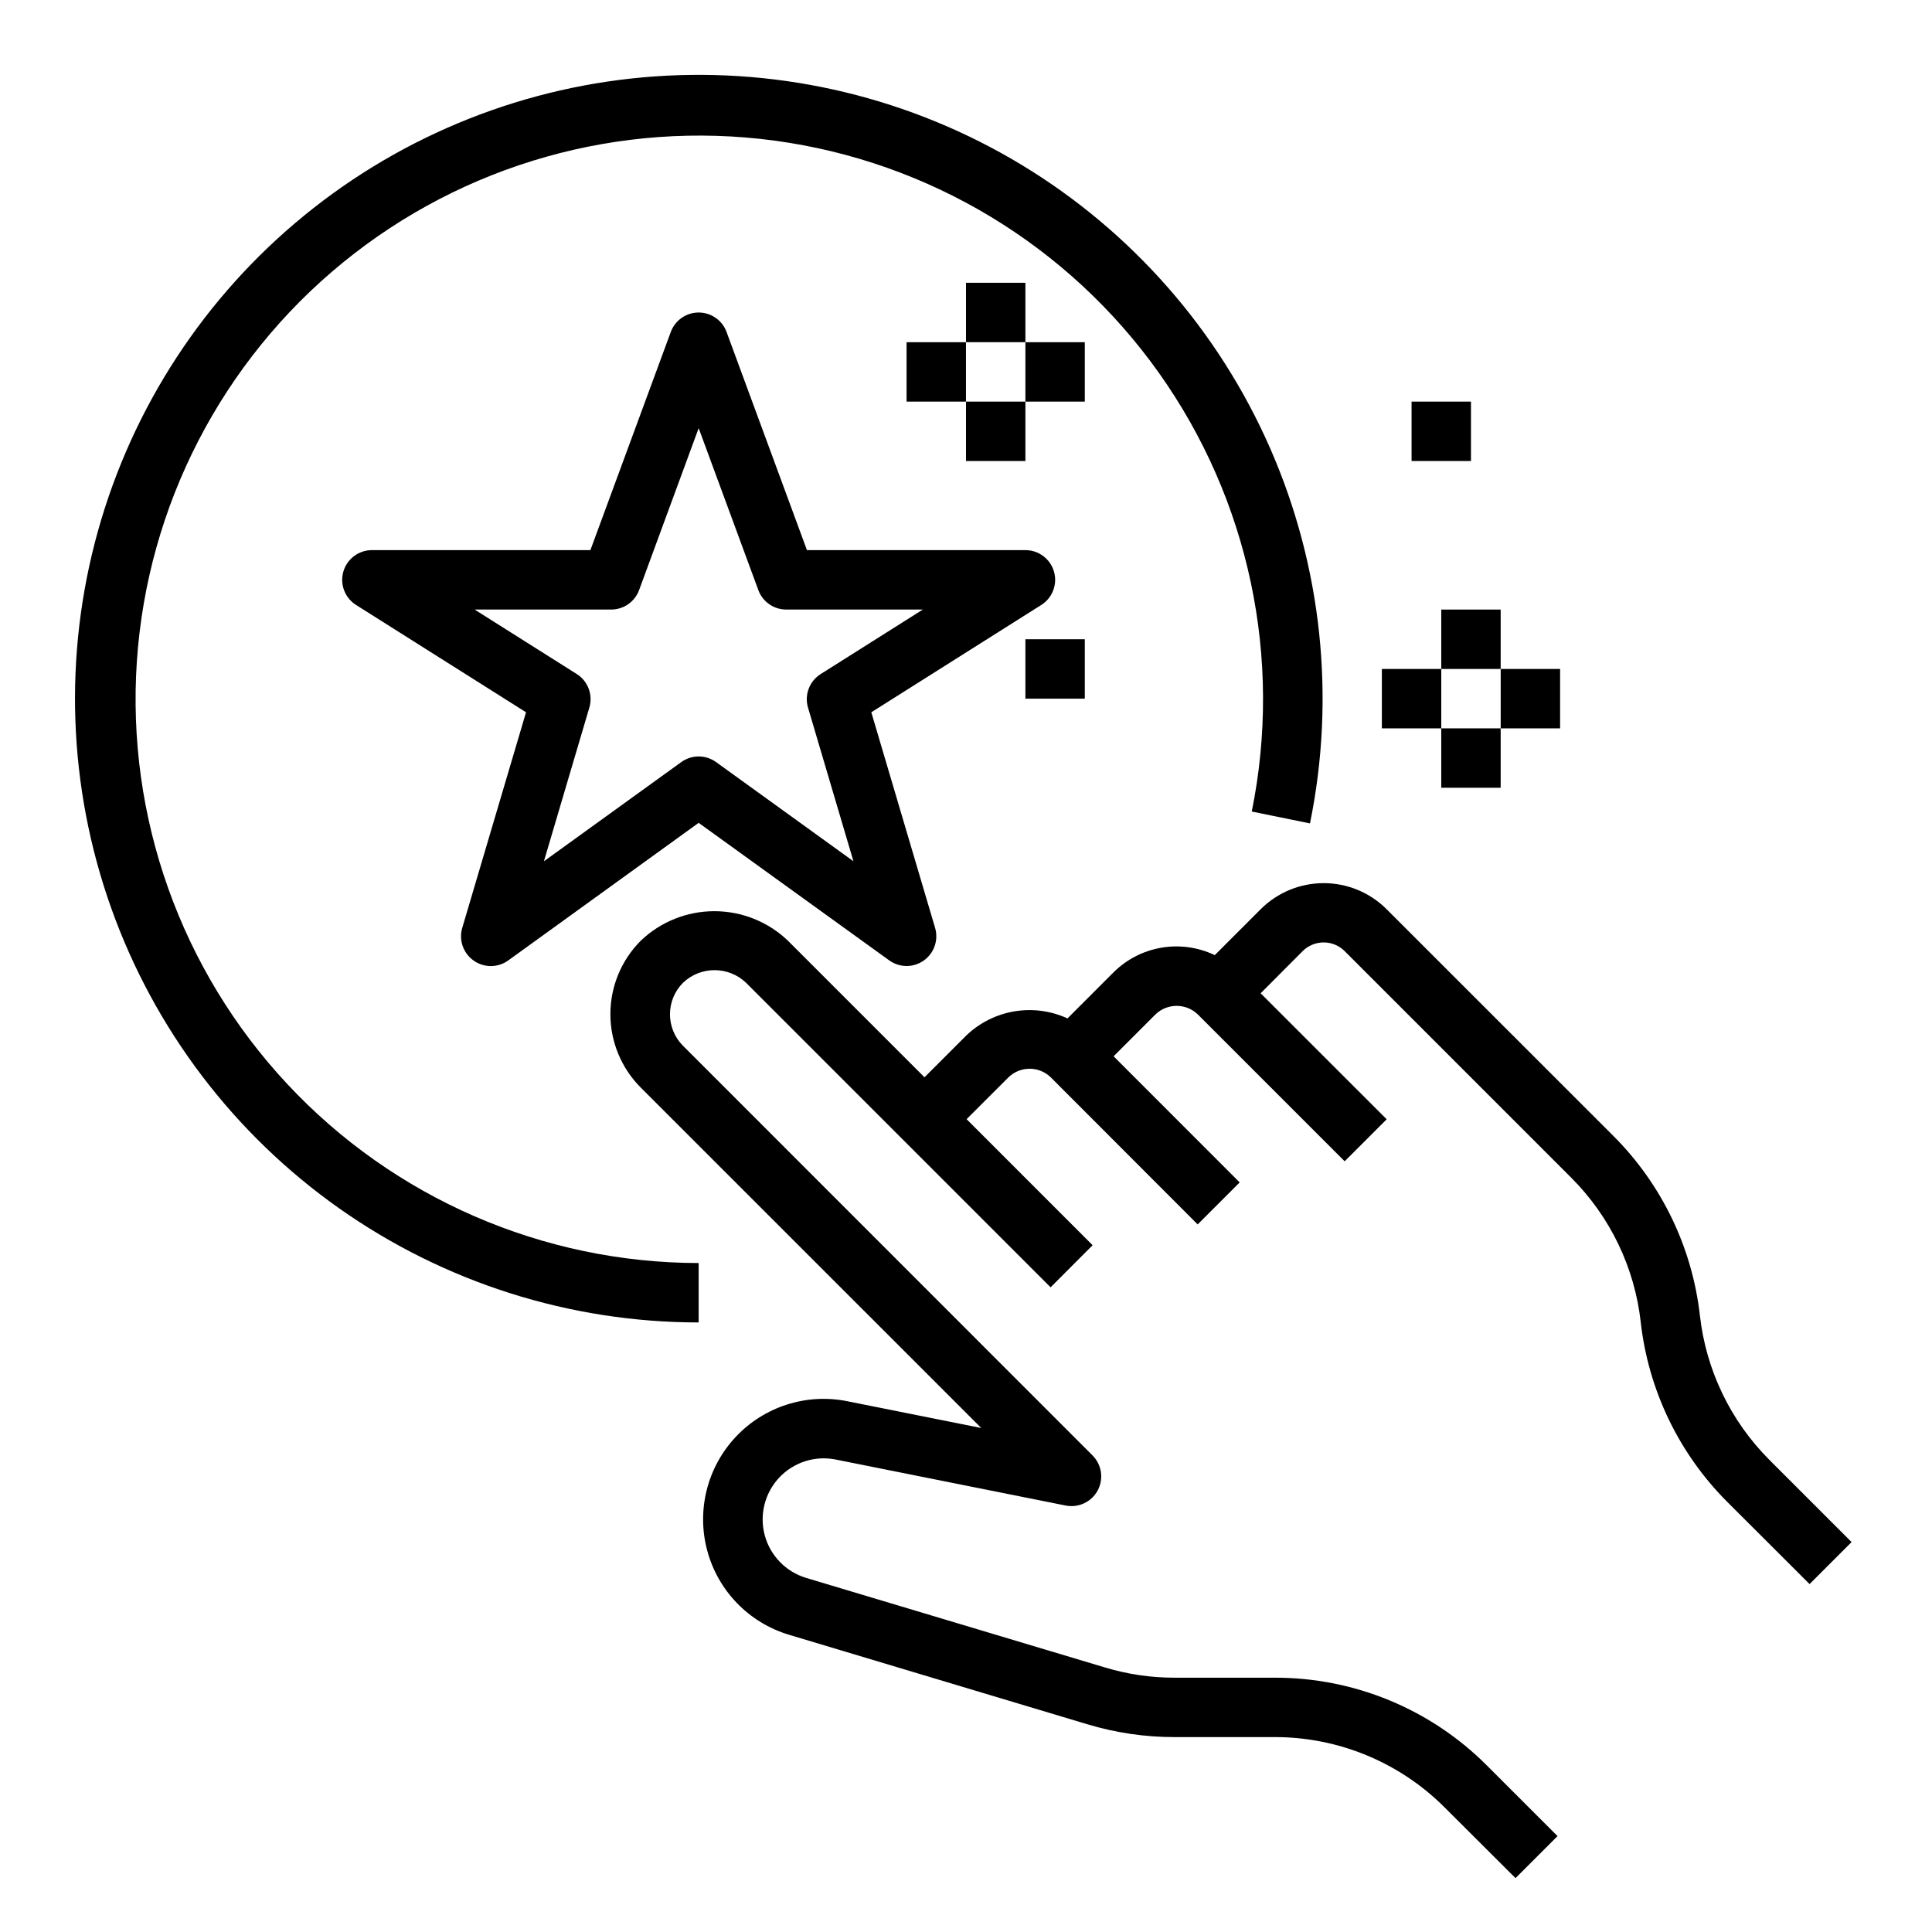
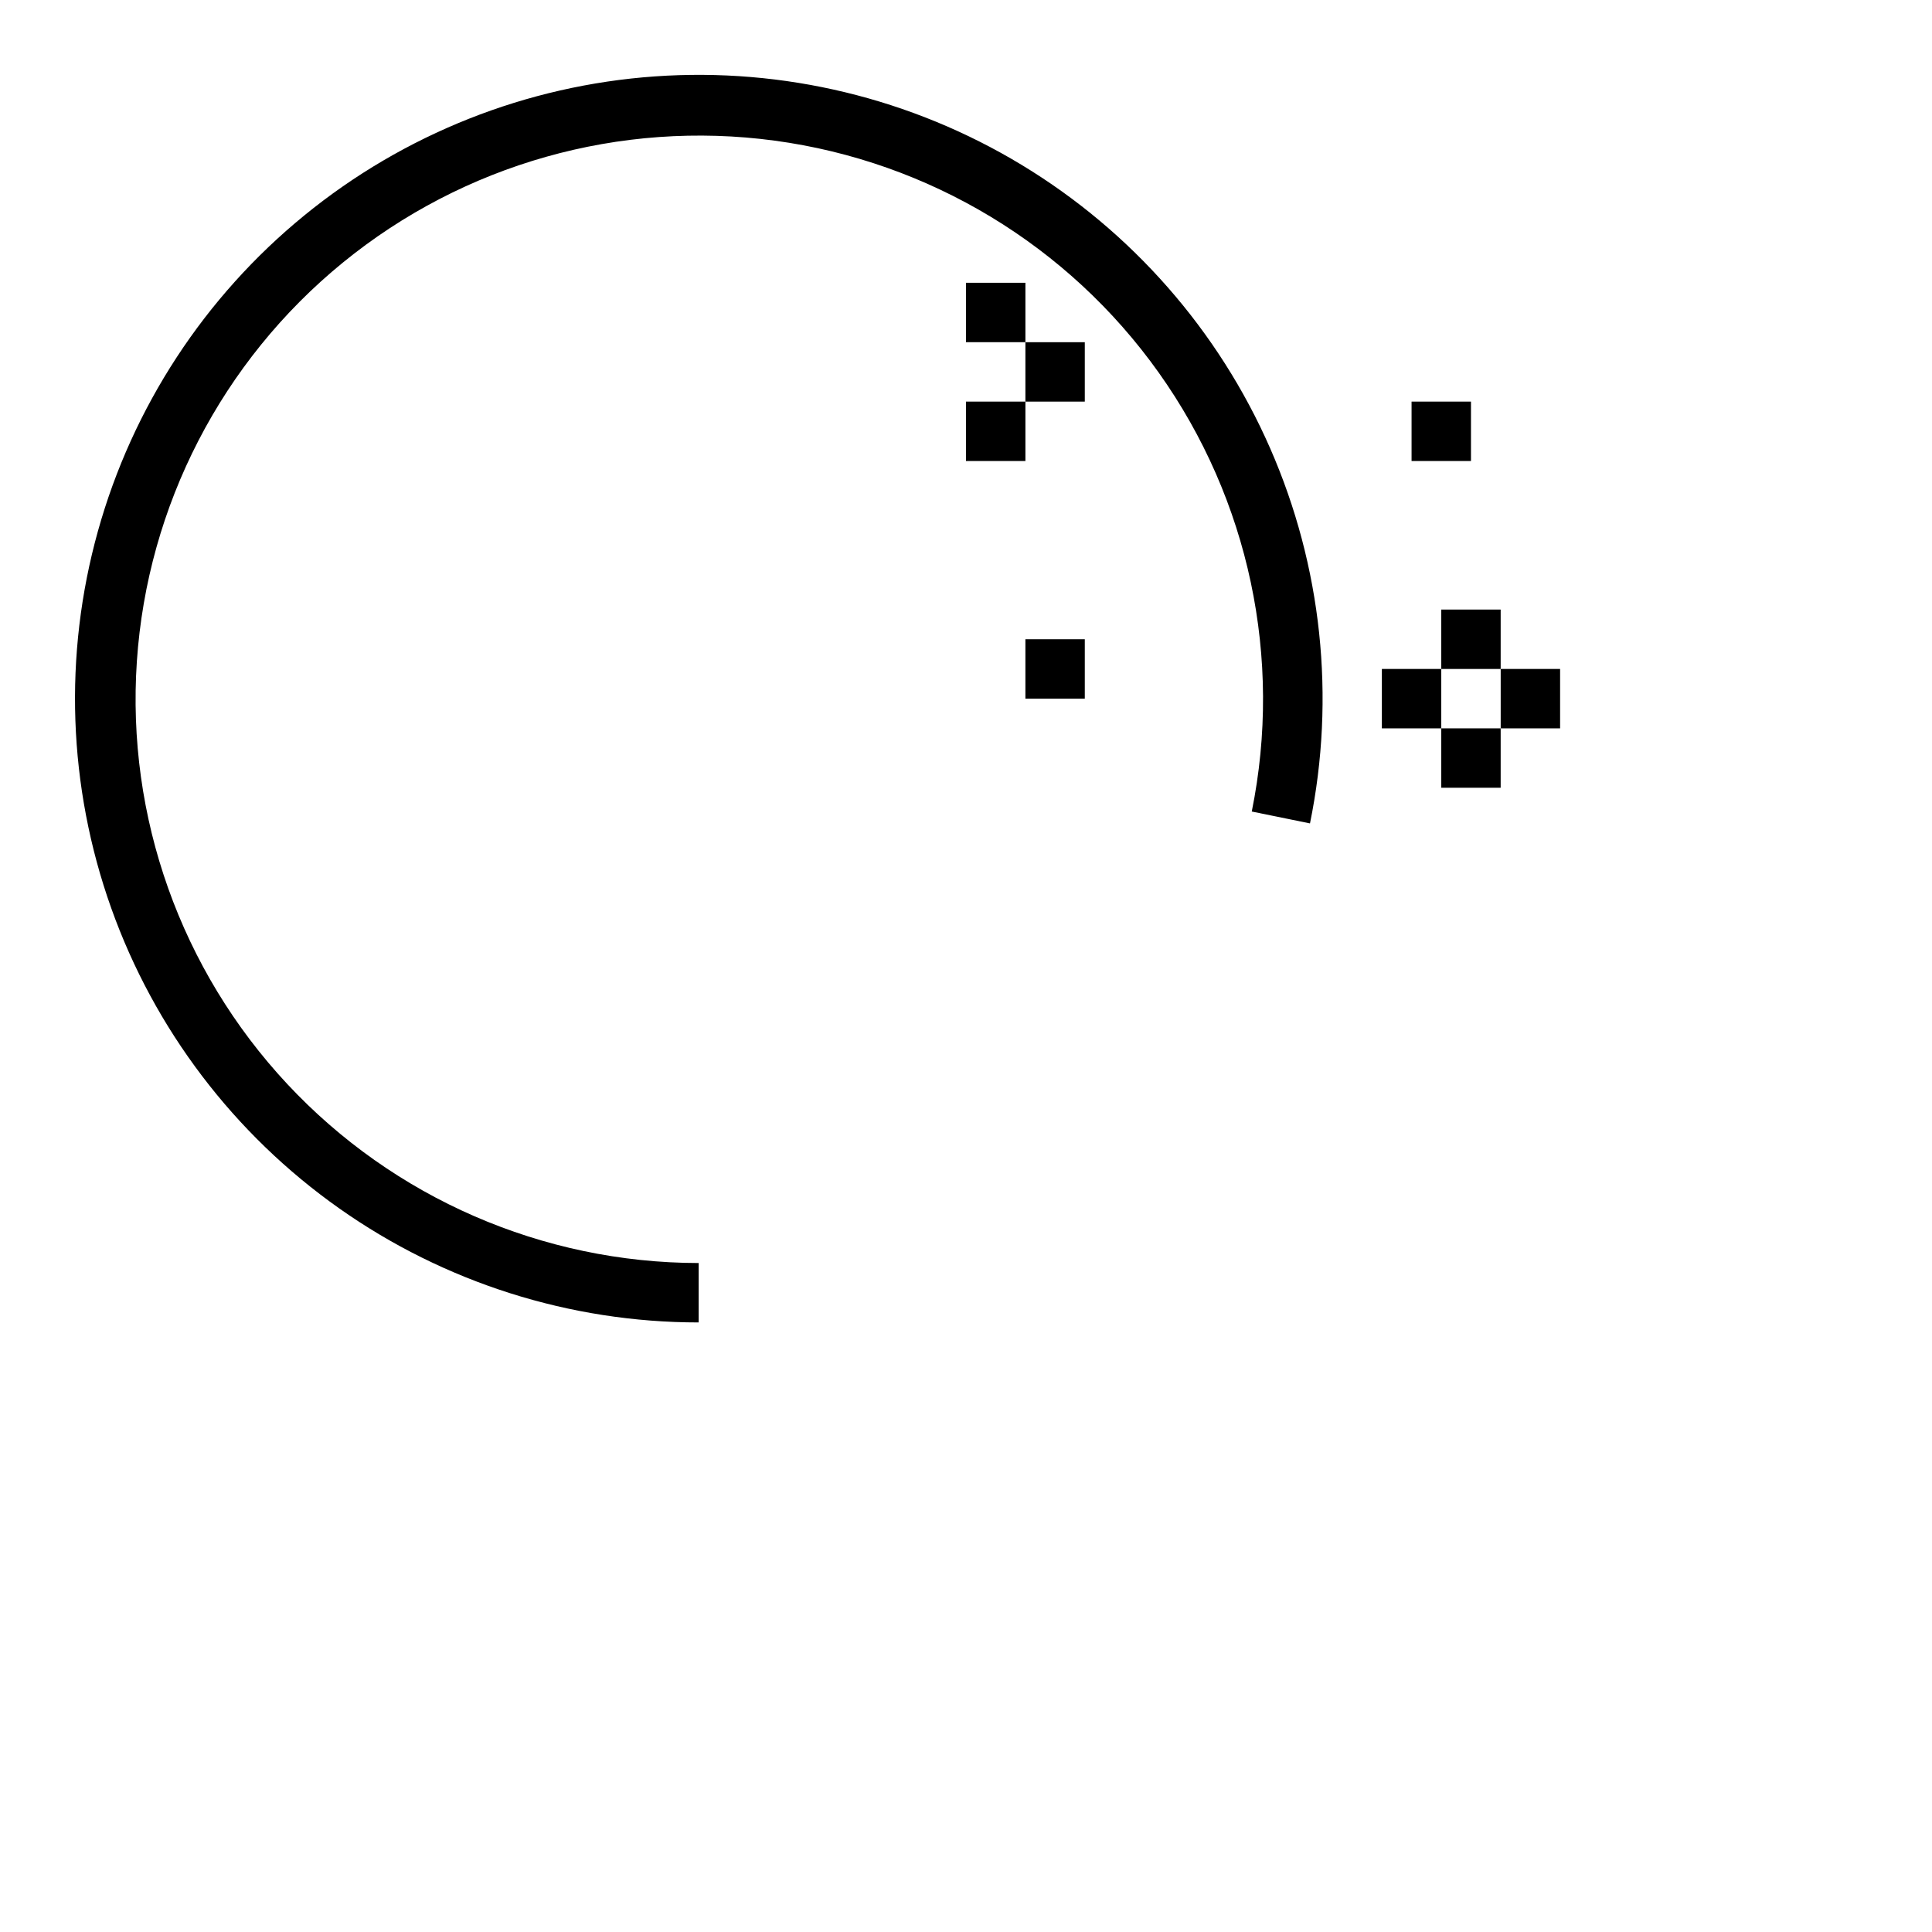
<svg xmlns="http://www.w3.org/2000/svg" fill="#000000" width="800px" height="800px" version="1.1" viewBox="144 144 512 512">
  <g>
-     <path d="m465.93 397.12c-4.391-2.098-9.32-2.789-14.117-1.977-4.801 0.812-9.23 3.086-12.688 6.512l-12.227 12.234h0.004c-4.398-2.016-9.297-2.668-14.07-1.871-4.769 0.797-9.191 3.004-12.695 6.34l-11.133 11.133-36.211-36.211c-5.25-5.012-12.227-7.805-19.48-7.805-7.258 0-14.234 2.793-19.484 7.805-5.168 5.164-8.07 12.176-8.07 19.48 0 7.309 2.902 14.316 8.07 19.484l90.211 90.191-35.531-7.102c-10.836-2.164-22.016 1.43-29.562 9.496-7.551 8.066-10.391 19.461-7.516 30.125 2.875 10.668 11.059 19.09 21.641 22.27l79.23 23.766c7.434 2.227 15.148 3.359 22.906 3.359h26.492c16.977-0.047 33.266 6.699 45.238 18.734l18.691 18.637 11.133-11.133-18.633-18.633h-0.004c-14.918-15-35.215-23.406-56.371-23.348h-26.52c-6.227 0.004-12.422-0.906-18.383-2.703l-79.23-23.746c-5.356-1.621-9.496-5.887-10.953-11.289-1.453-5.402-0.012-11.172 3.809-15.262 3.82-4.086 9.48-5.91 14.969-4.82l61 12.203v-0.004c3.398 0.668 6.832-0.965 8.461-4.019 1.629-3.055 1.07-6.816-1.375-9.266l-108.52-108.55c-2.215-2.215-3.461-5.223-3.461-8.355s1.246-6.137 3.461-8.352c4.676-4.457 12.027-4.457 16.699 0l80.711 80.711 11.133-11.16-33.395-33.402 11.141-11.133v0.004c3.109-2.977 8.012-2.977 11.121 0l38.973 39.02 11.133-11.133-33.41-33.422 11.141-11.141c3.121-2.961 8.012-2.961 11.129 0l38.965 38.965 11.133-11.133-33.398-33.387 11.129-11.172c1.477-1.477 3.481-2.309 5.57-2.309 2.09 0 4.094 0.832 5.57 2.309l60.102 60.109c10.262 10.281 16.73 23.738 18.352 38.172 2.016 17.98 10.062 34.75 22.828 47.57l21.922 21.887 11.133-11.133-21.852-21.852c-10.25-10.289-16.715-23.742-18.344-38.172-2.027-17.992-10.098-34.762-22.891-47.57l-60.121-60.109c-4.426-4.43-10.434-6.922-16.699-6.922-6.262 0-12.27 2.492-16.699 6.922z" />
-     <path d="m269.5 398.55c2.738 1.957 6.418 1.957 9.156 0l50.496-36.488 50.5 36.449c2.731 1.969 6.414 1.984 9.16 0.035 2.75-1.945 3.953-5.426 2.996-8.656l-16.902-57.129 45.043-28.441c2.969-1.867 4.34-5.477 3.367-8.844-0.977-3.371-4.062-5.688-7.57-5.688h-57.898l-21.309-57.828c-1.145-3.09-4.09-5.141-7.387-5.141-3.293 0-6.238 2.051-7.383 5.141l-21.309 57.828h-57.898c-3.508 0-6.594 2.316-7.57 5.688-0.973 3.367 0.398 6.977 3.367 8.844l45.043 28.441-16.902 57.129c-0.957 3.231 0.25 6.711 3 8.66zm0.27-93.016h36.211c3.297 0 6.242-2.055 7.383-5.148l15.789-42.926 15.816 42.926c1.141 3.094 4.086 5.148 7.383 5.148h36.211l-27.07 17.098c-2.984 1.871-4.359 5.5-3.367 8.879l12.043 40.73-36.406-26.285h-0.004c-2.75-1.984-6.461-1.984-9.207 0l-36.41 26.293 12.043-40.738c1-3.379-0.367-7.008-3.344-8.887z" />
    <path d="m329.15 494.46v-15.742c-41.344-0.047-80.816-17.227-109.03-47.449-28.215-30.223-42.641-70.785-39.848-112.03 2.789-41.25 22.551-79.5 54.578-105.64s73.457-37.848 114.43-32.328c40.973 5.523 77.824 27.781 101.79 61.473 23.965 33.691 32.891 75.809 24.66 116.32l15.43 3.148c6.824-33.422 3.137-68.137-10.547-99.387-13.688-31.246-36.707-57.492-65.898-75.145-29.191-17.648-63.129-25.832-97.16-23.434-34.027 2.402-66.48 15.27-92.906 36.844-26.426 21.57-45.531 50.789-54.695 83.648-9.164 32.859-7.941 67.75 3.508 99.887 11.445 32.133 32.555 59.941 60.43 79.605 27.875 19.664 61.152 30.227 95.262 30.23z" />
    <path d="m400 218.94h15.742v15.742h-15.742z" />
-     <path d="m384.25 234.69h15.742v15.742h-15.742z" />
    <path d="m415.74 234.69h15.742v15.742h-15.742z" />
    <path d="m400 250.43h15.742v15.742h-15.742z" />
    <path d="m525.95 305.54h15.742v15.742h-15.742z" />
    <path d="m510.21 321.28h15.742v15.742h-15.742z" />
    <path d="m541.7 321.28h15.742v15.742h-15.742z" />
    <path d="m525.95 337.02h15.742v15.742h-15.742z" />
    <path d="m518.08 250.43h15.742v15.742h-15.742z" />
    <path d="m415.74 313.41h15.742v15.742h-15.742z" />
  </g>
</svg>